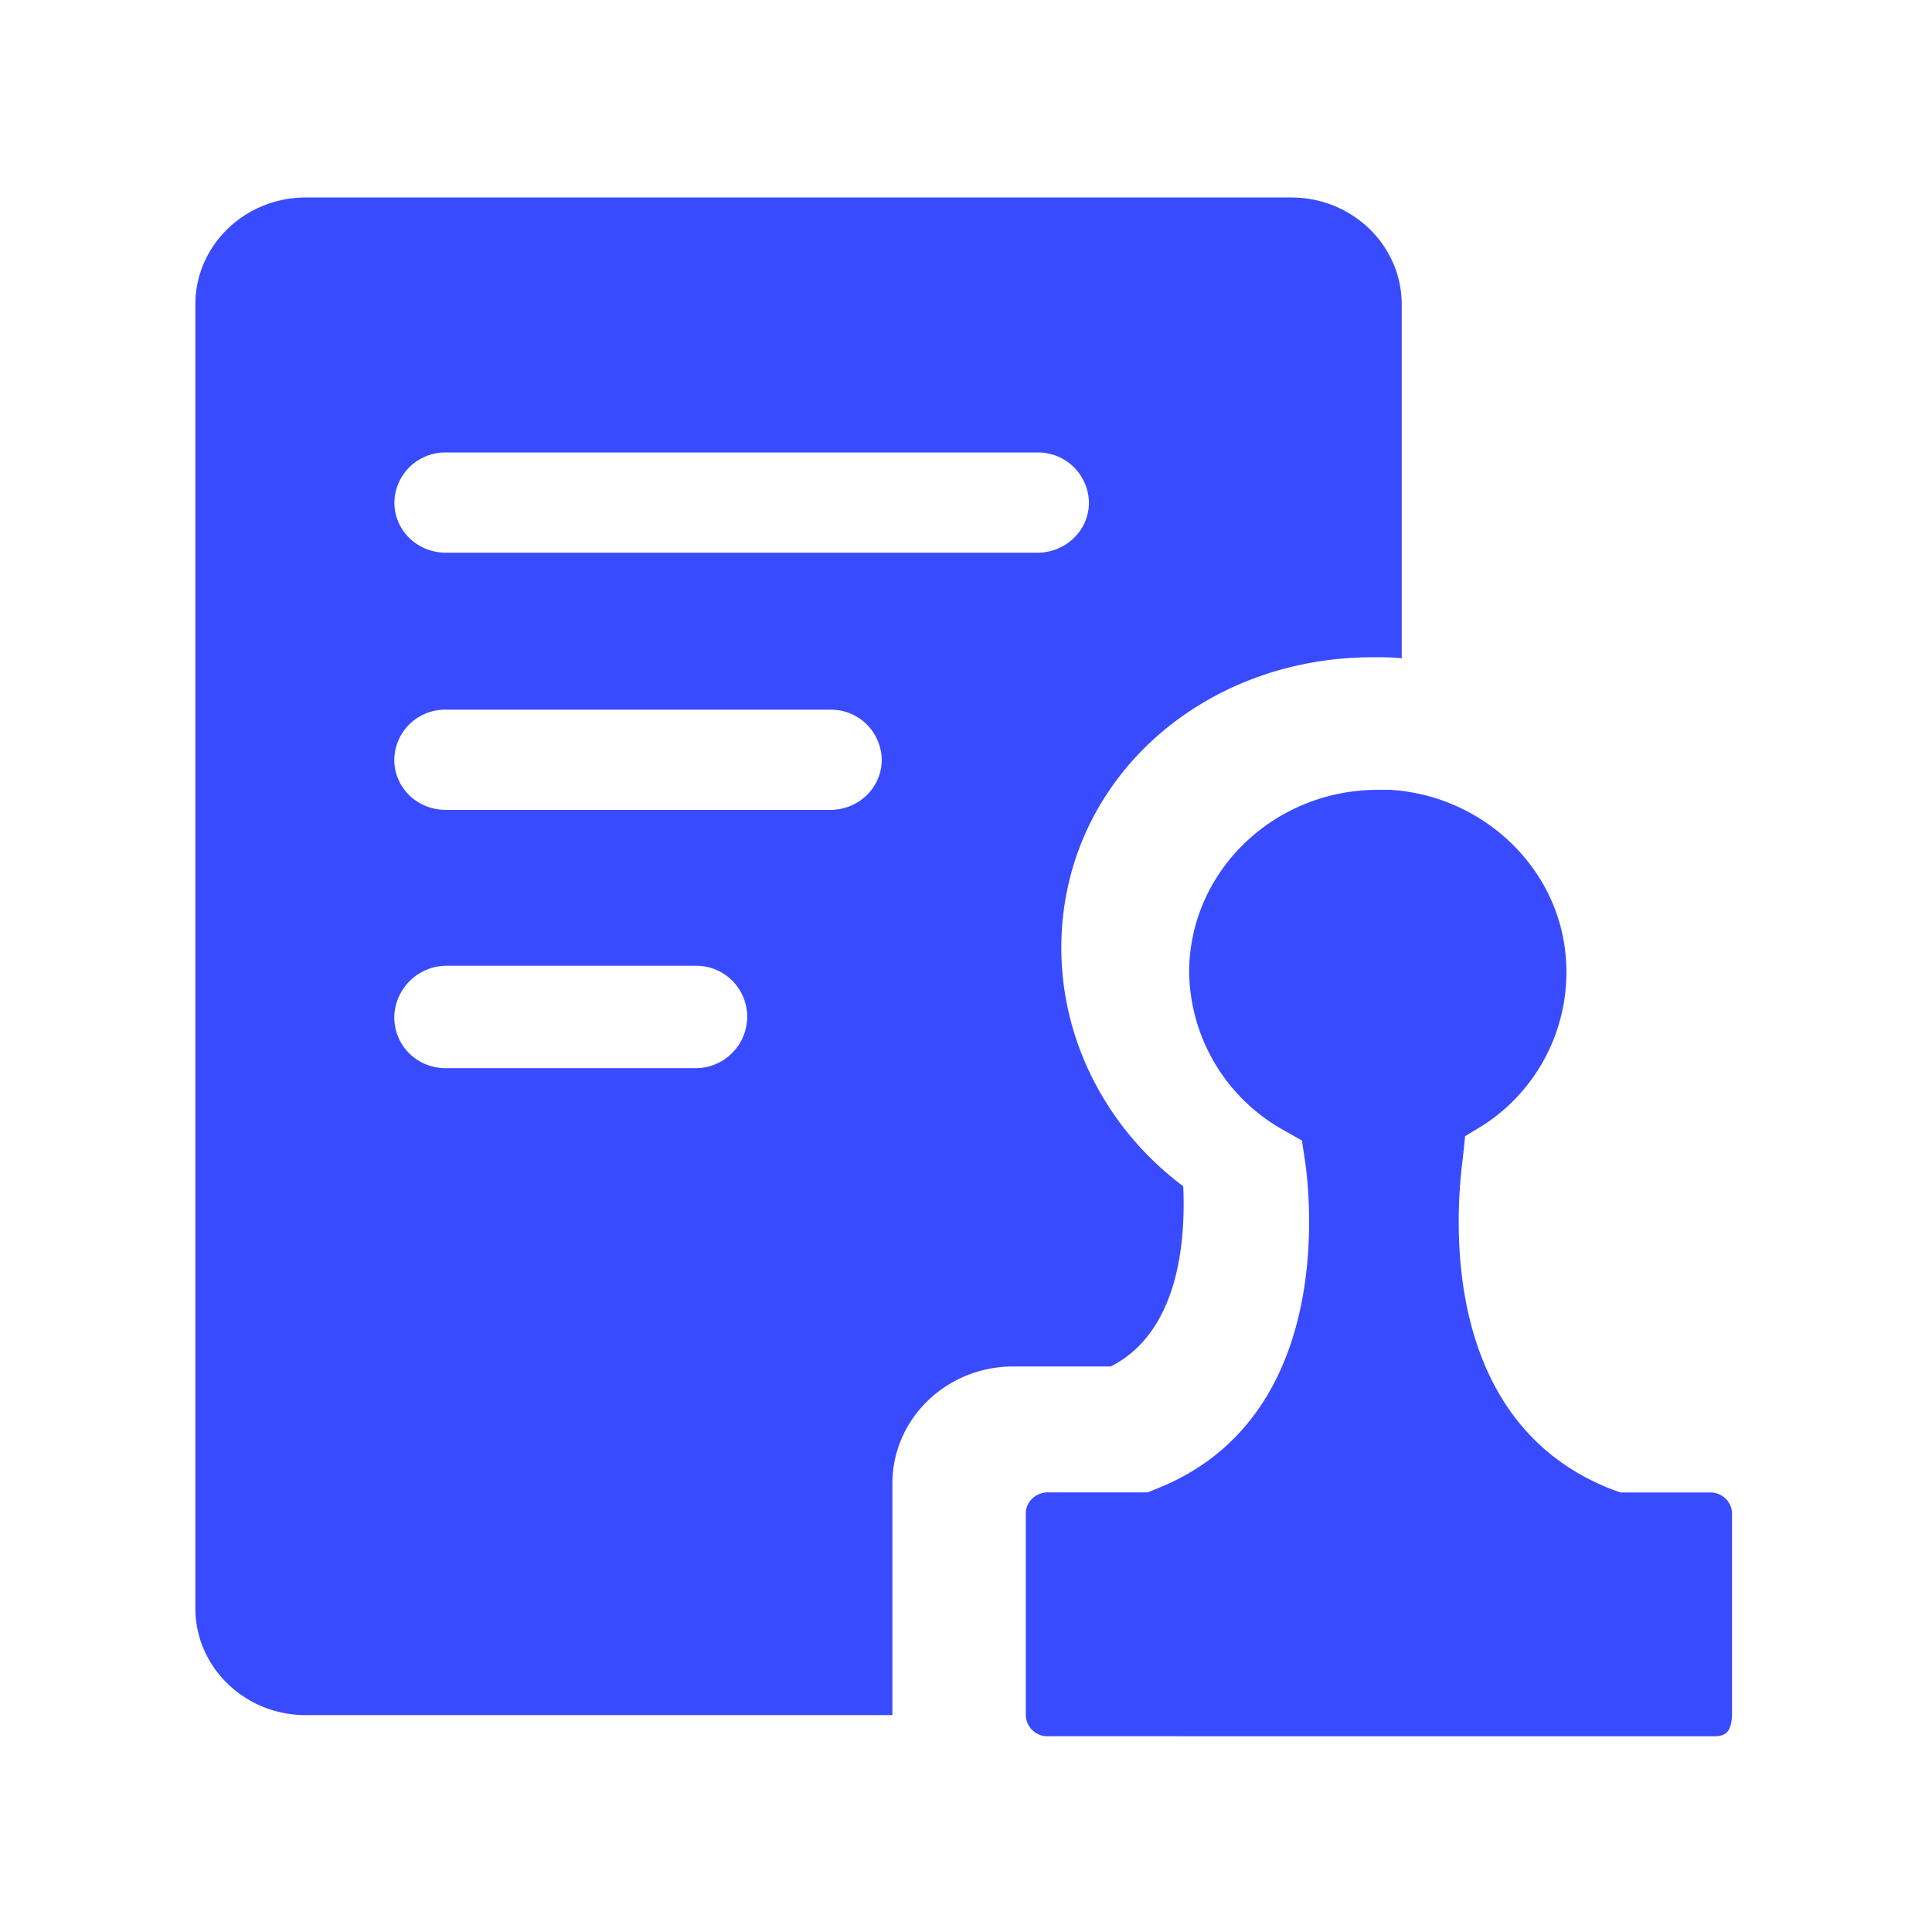
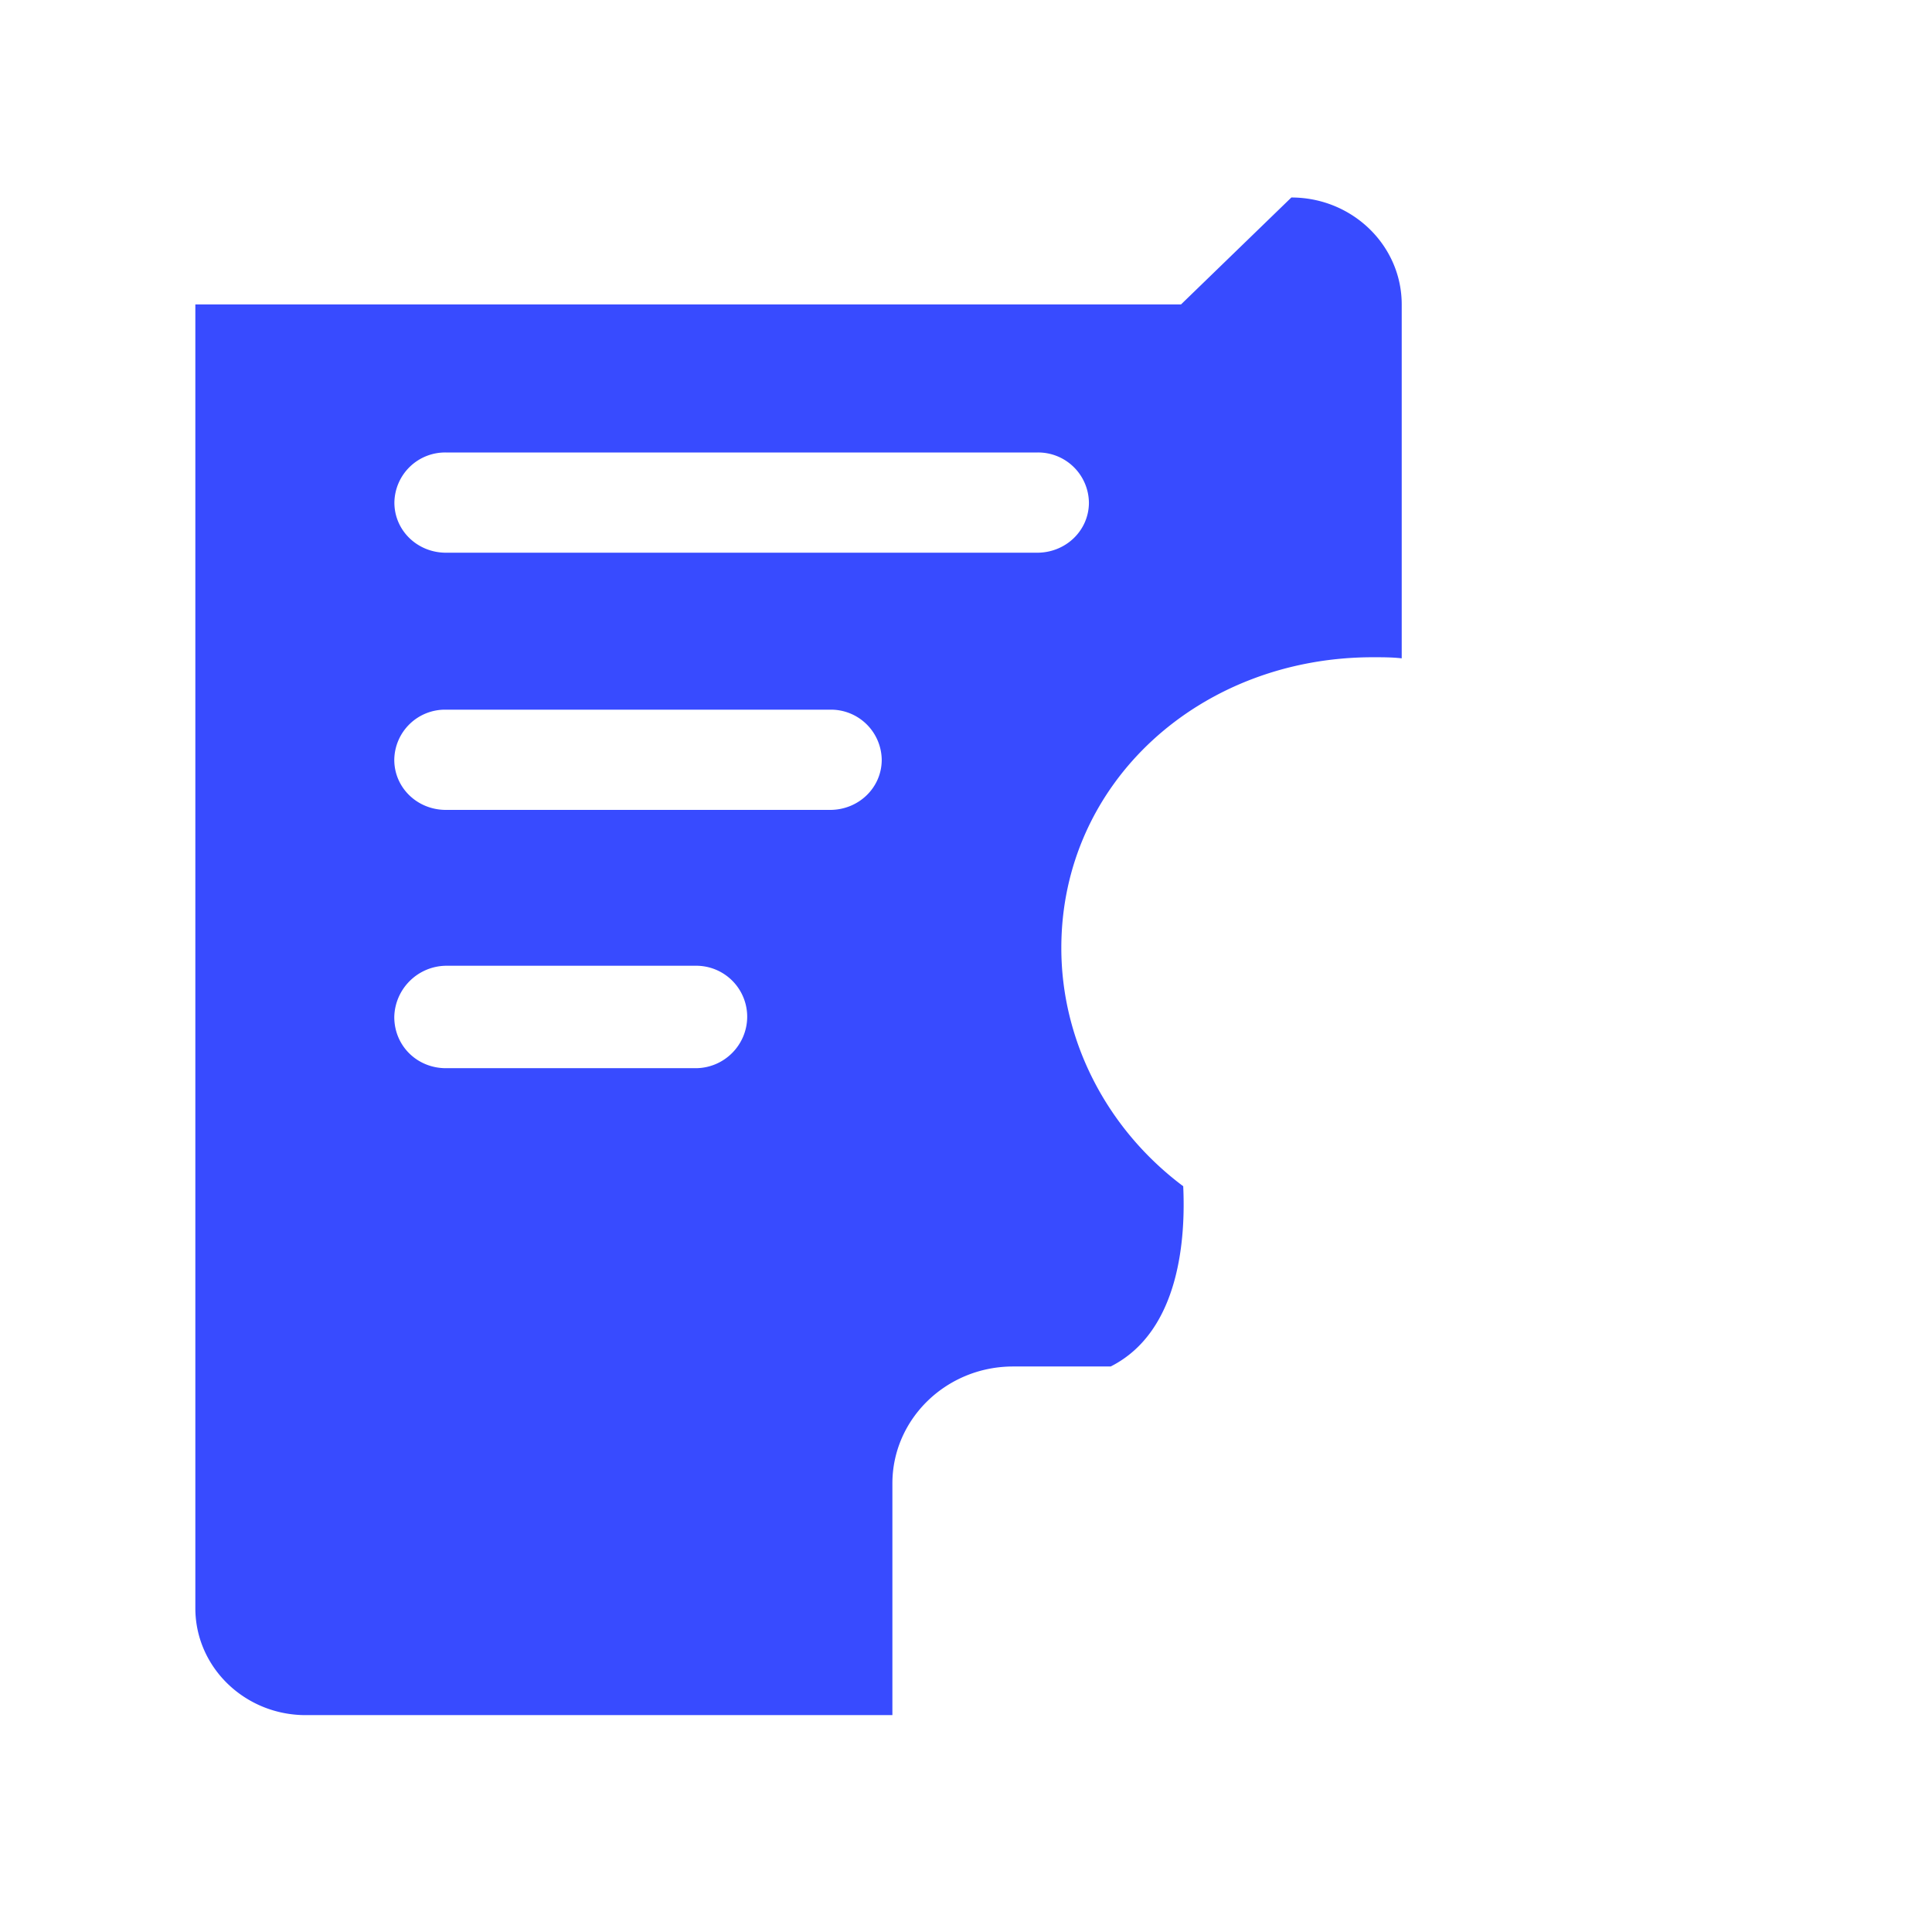
<svg xmlns="http://www.w3.org/2000/svg" t="1762327109368" class="icon" viewBox="0 0 1024 1024" version="1.1" p-id="3730" width="48" height="48">
-   <path d="M684.448 104.676c32.271 0 58.489 25.4 58.489 56.68v187.577c-4.894-0.581-10.369-0.581-15.262-0.581-91.405 0-165.151 66.12-165.151 154.085 0 49.515 24.346 96.177 64.604 126.293 1.222 25.924-1.168 76.724-38.449 95.537H536.951c-35.303 0-63.965 27.787-63.965 61.984v122.8H162.026c-32.275 0-58.489-25.401-58.489-56.681V161.355C103.538 130.075 129.751 104.676 162.026 104.676h522.422zM368.711 511.871H236.355c-14.938 0.217-27.035 12.208-27.377 27.146 0 15.32 12.115 27.145 27.377 27.145h132.24c15.053 0.036 27.307-12.093 27.435-27.145a27.036 27.036 0 0 0-7.995-19.313 27.034 27.034 0 0 0-19.382-7.835h0.057z m71.302-135.729H236.355a26.905 26.905 0 0 0-27.377 26.559c0 14.742 12.115 26.565 27.377 26.565H439.956c15.204 0 27.377-11.823 27.377-26.565a26.904 26.904 0 0 0-27.377-26.559h0.057z m109.694-136.316H236.418a26.941 26.941 0 0 0-19.214 7.591 26.929 26.929 0 0 0-8.168 18.974c0 14.738 12.115 26.559 27.382 26.559h313.289c15.262 0 27.44-11.822 27.44-26.559a26.93 26.93 0 0 0-8.174-18.974 26.923 26.923 0 0 0-19.209-7.591h-0.057z m0 0" fill="#384BFF" p-id="3731" />
-   <path d="M737.578 418.678c43.28 2.91 80.449 33.613 90.178 74.915 9.128 39.516-7.422 80.53-41.417 102.645l-9.787 5.939-1.168 11.187c-4.311 32.448-11.649 140.452 78.644 175.929l4.836 1.745h47.533c6.703 0 11.595 5.244 11.595 11.187v105.613c0 11.245-4.253 12.41-9.729 12.41H555.298c-6.281 0.098-11.462-4.903-11.592-11.187V802.224c0-6.466 5.533-11.245 11.649-11.245h53.014l4.253-1.746c93.204-36.585 82.253-150.471 79.227-172.898l-1.809-11.826-10.369-5.885a97.289 97.289 0 0 1-49.4-83.186c0-53.712 45.147-96.818 99.964-96.818h7.342v0.058z" fill="#384BFF" p-id="3732" />
+   <path d="M684.448 104.676c32.271 0 58.489 25.4 58.489 56.68v187.577c-4.894-0.581-10.369-0.581-15.262-0.581-91.405 0-165.151 66.12-165.151 154.085 0 49.515 24.346 96.177 64.604 126.293 1.222 25.924-1.168 76.724-38.449 95.537H536.951c-35.303 0-63.965 27.787-63.965 61.984v122.8H162.026c-32.275 0-58.489-25.401-58.489-56.681V161.355h522.422zM368.711 511.871H236.355c-14.938 0.217-27.035 12.208-27.377 27.146 0 15.32 12.115 27.145 27.377 27.145h132.24c15.053 0.036 27.307-12.093 27.435-27.145a27.036 27.036 0 0 0-7.995-19.313 27.034 27.034 0 0 0-19.382-7.835h0.057z m71.302-135.729H236.355a26.905 26.905 0 0 0-27.377 26.559c0 14.742 12.115 26.565 27.377 26.565H439.956c15.204 0 27.377-11.823 27.377-26.565a26.904 26.904 0 0 0-27.377-26.559h0.057z m109.694-136.316H236.418a26.941 26.941 0 0 0-19.214 7.591 26.929 26.929 0 0 0-8.168 18.974c0 14.738 12.115 26.559 27.382 26.559h313.289c15.262 0 27.44-11.822 27.44-26.559a26.93 26.93 0 0 0-8.174-18.974 26.923 26.923 0 0 0-19.209-7.591h-0.057z m0 0" fill="#384BFF" p-id="3731" />
</svg>